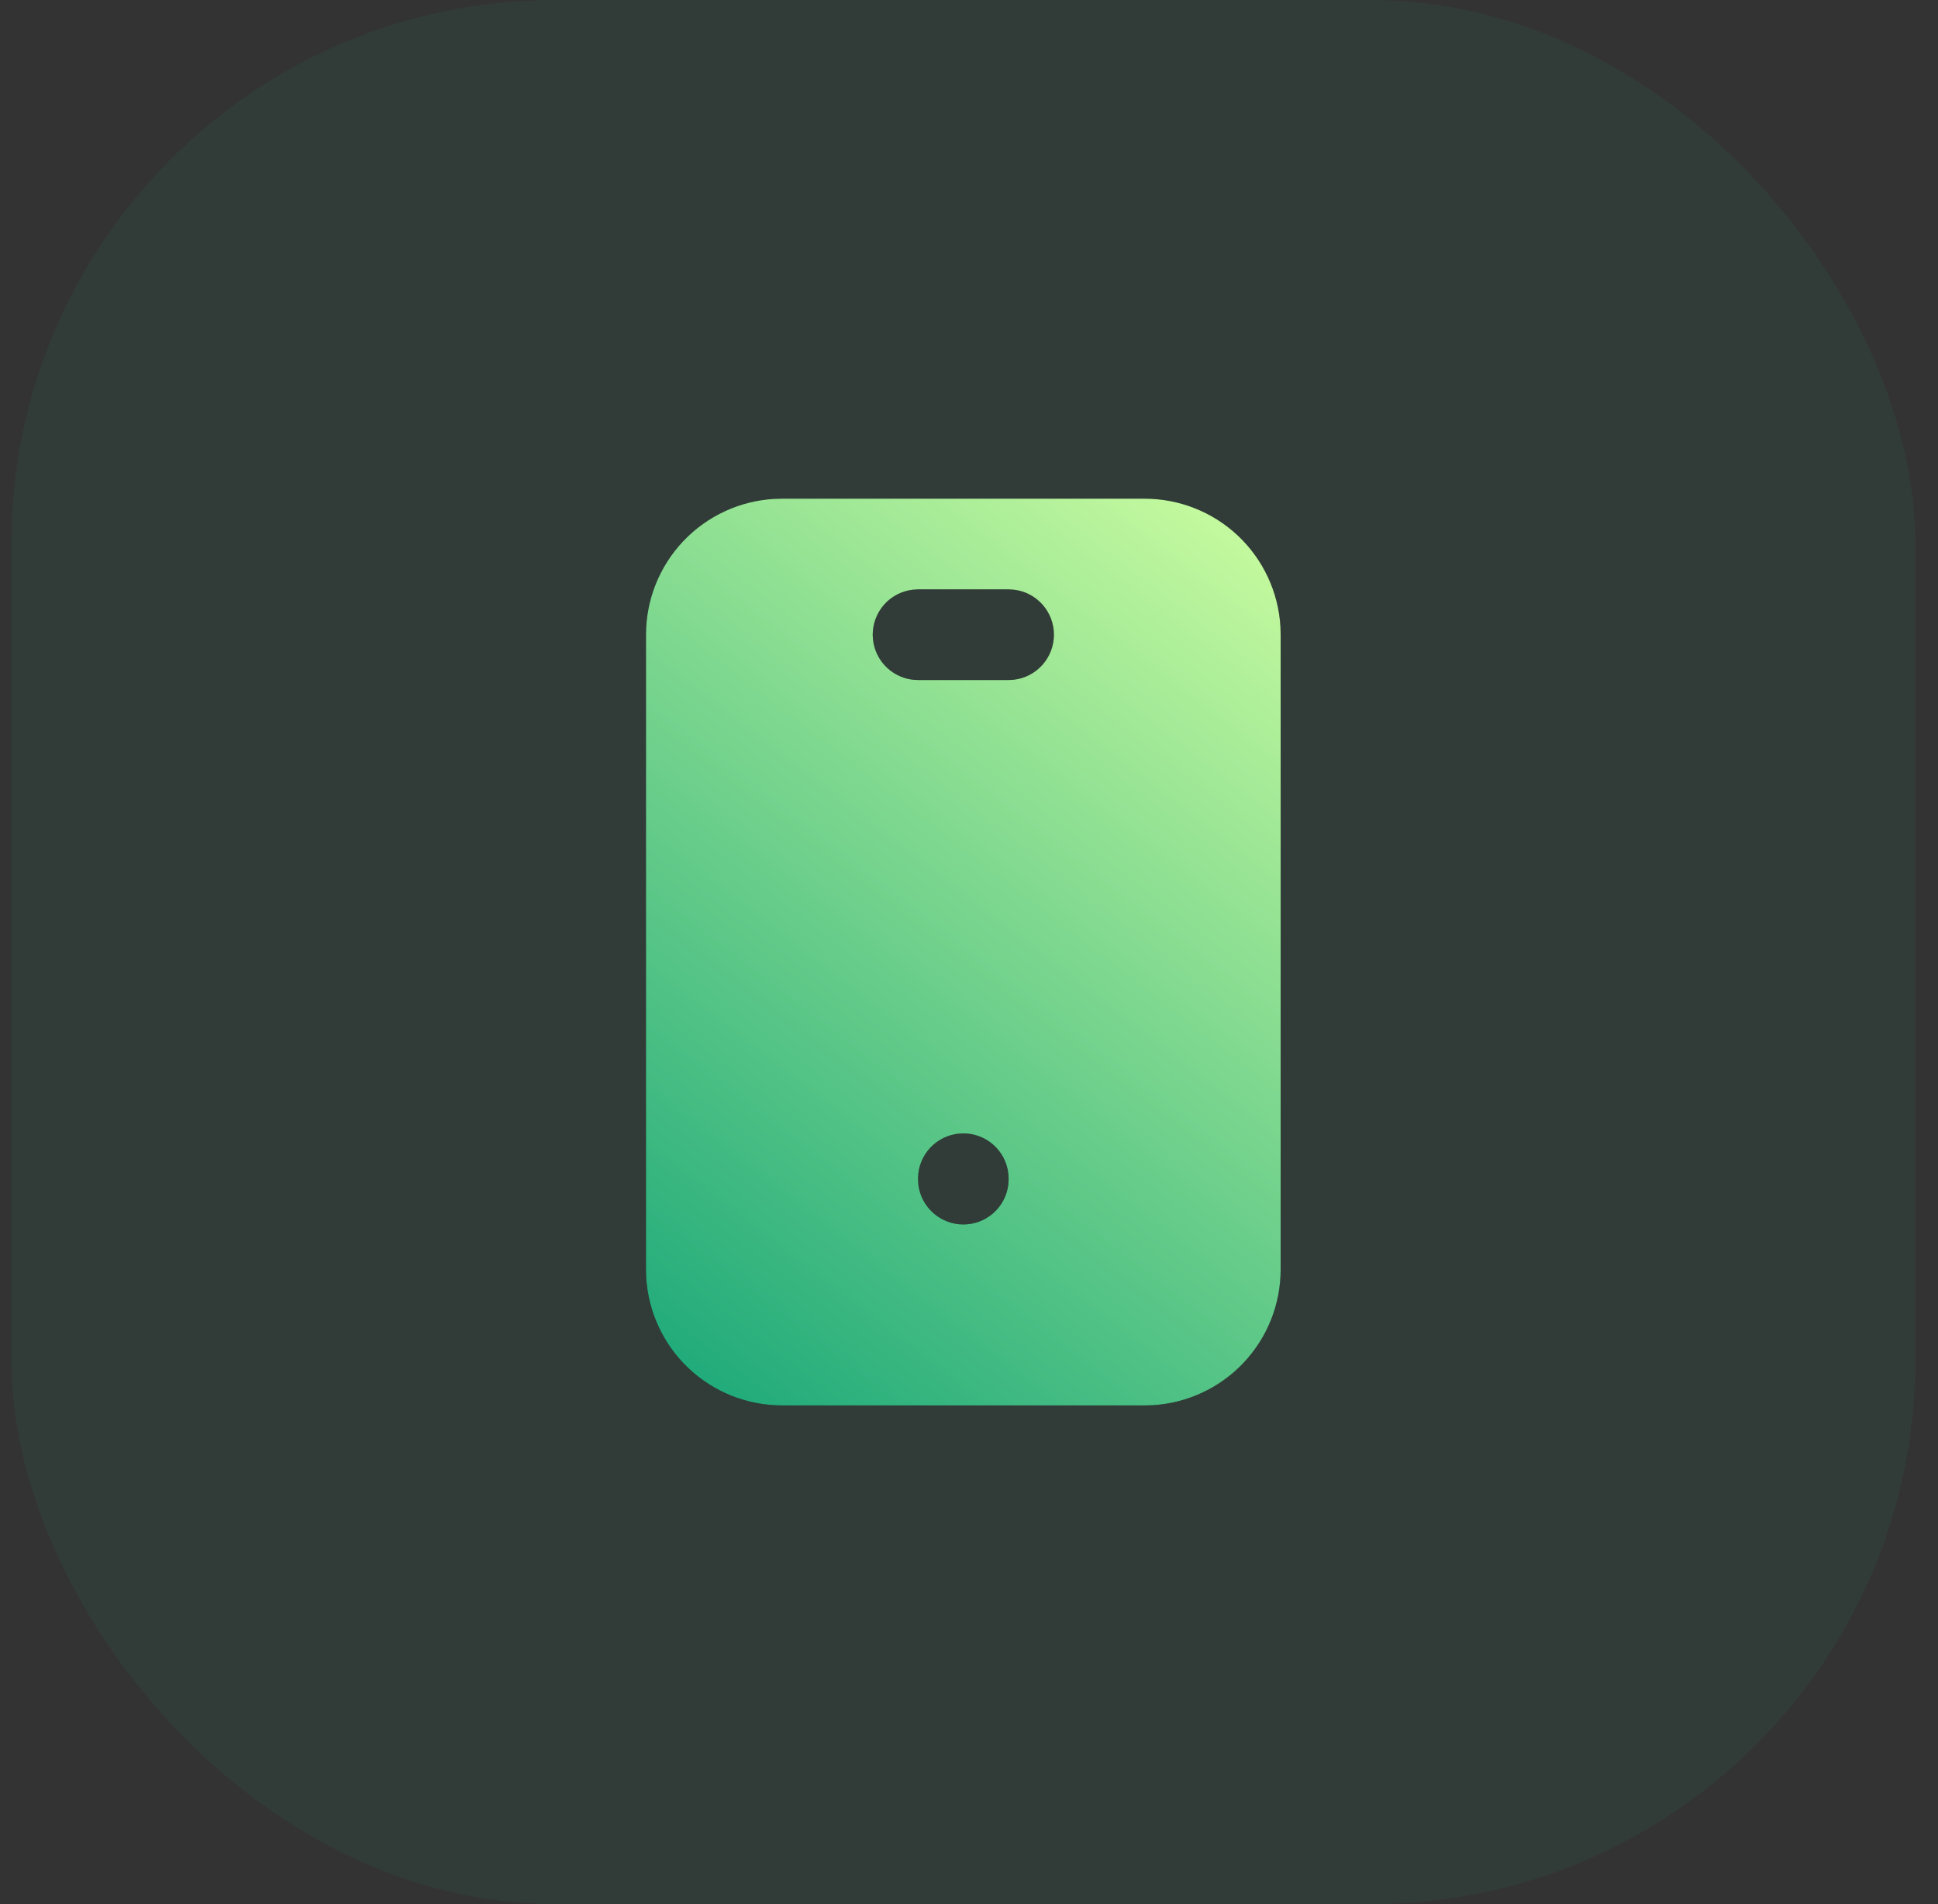
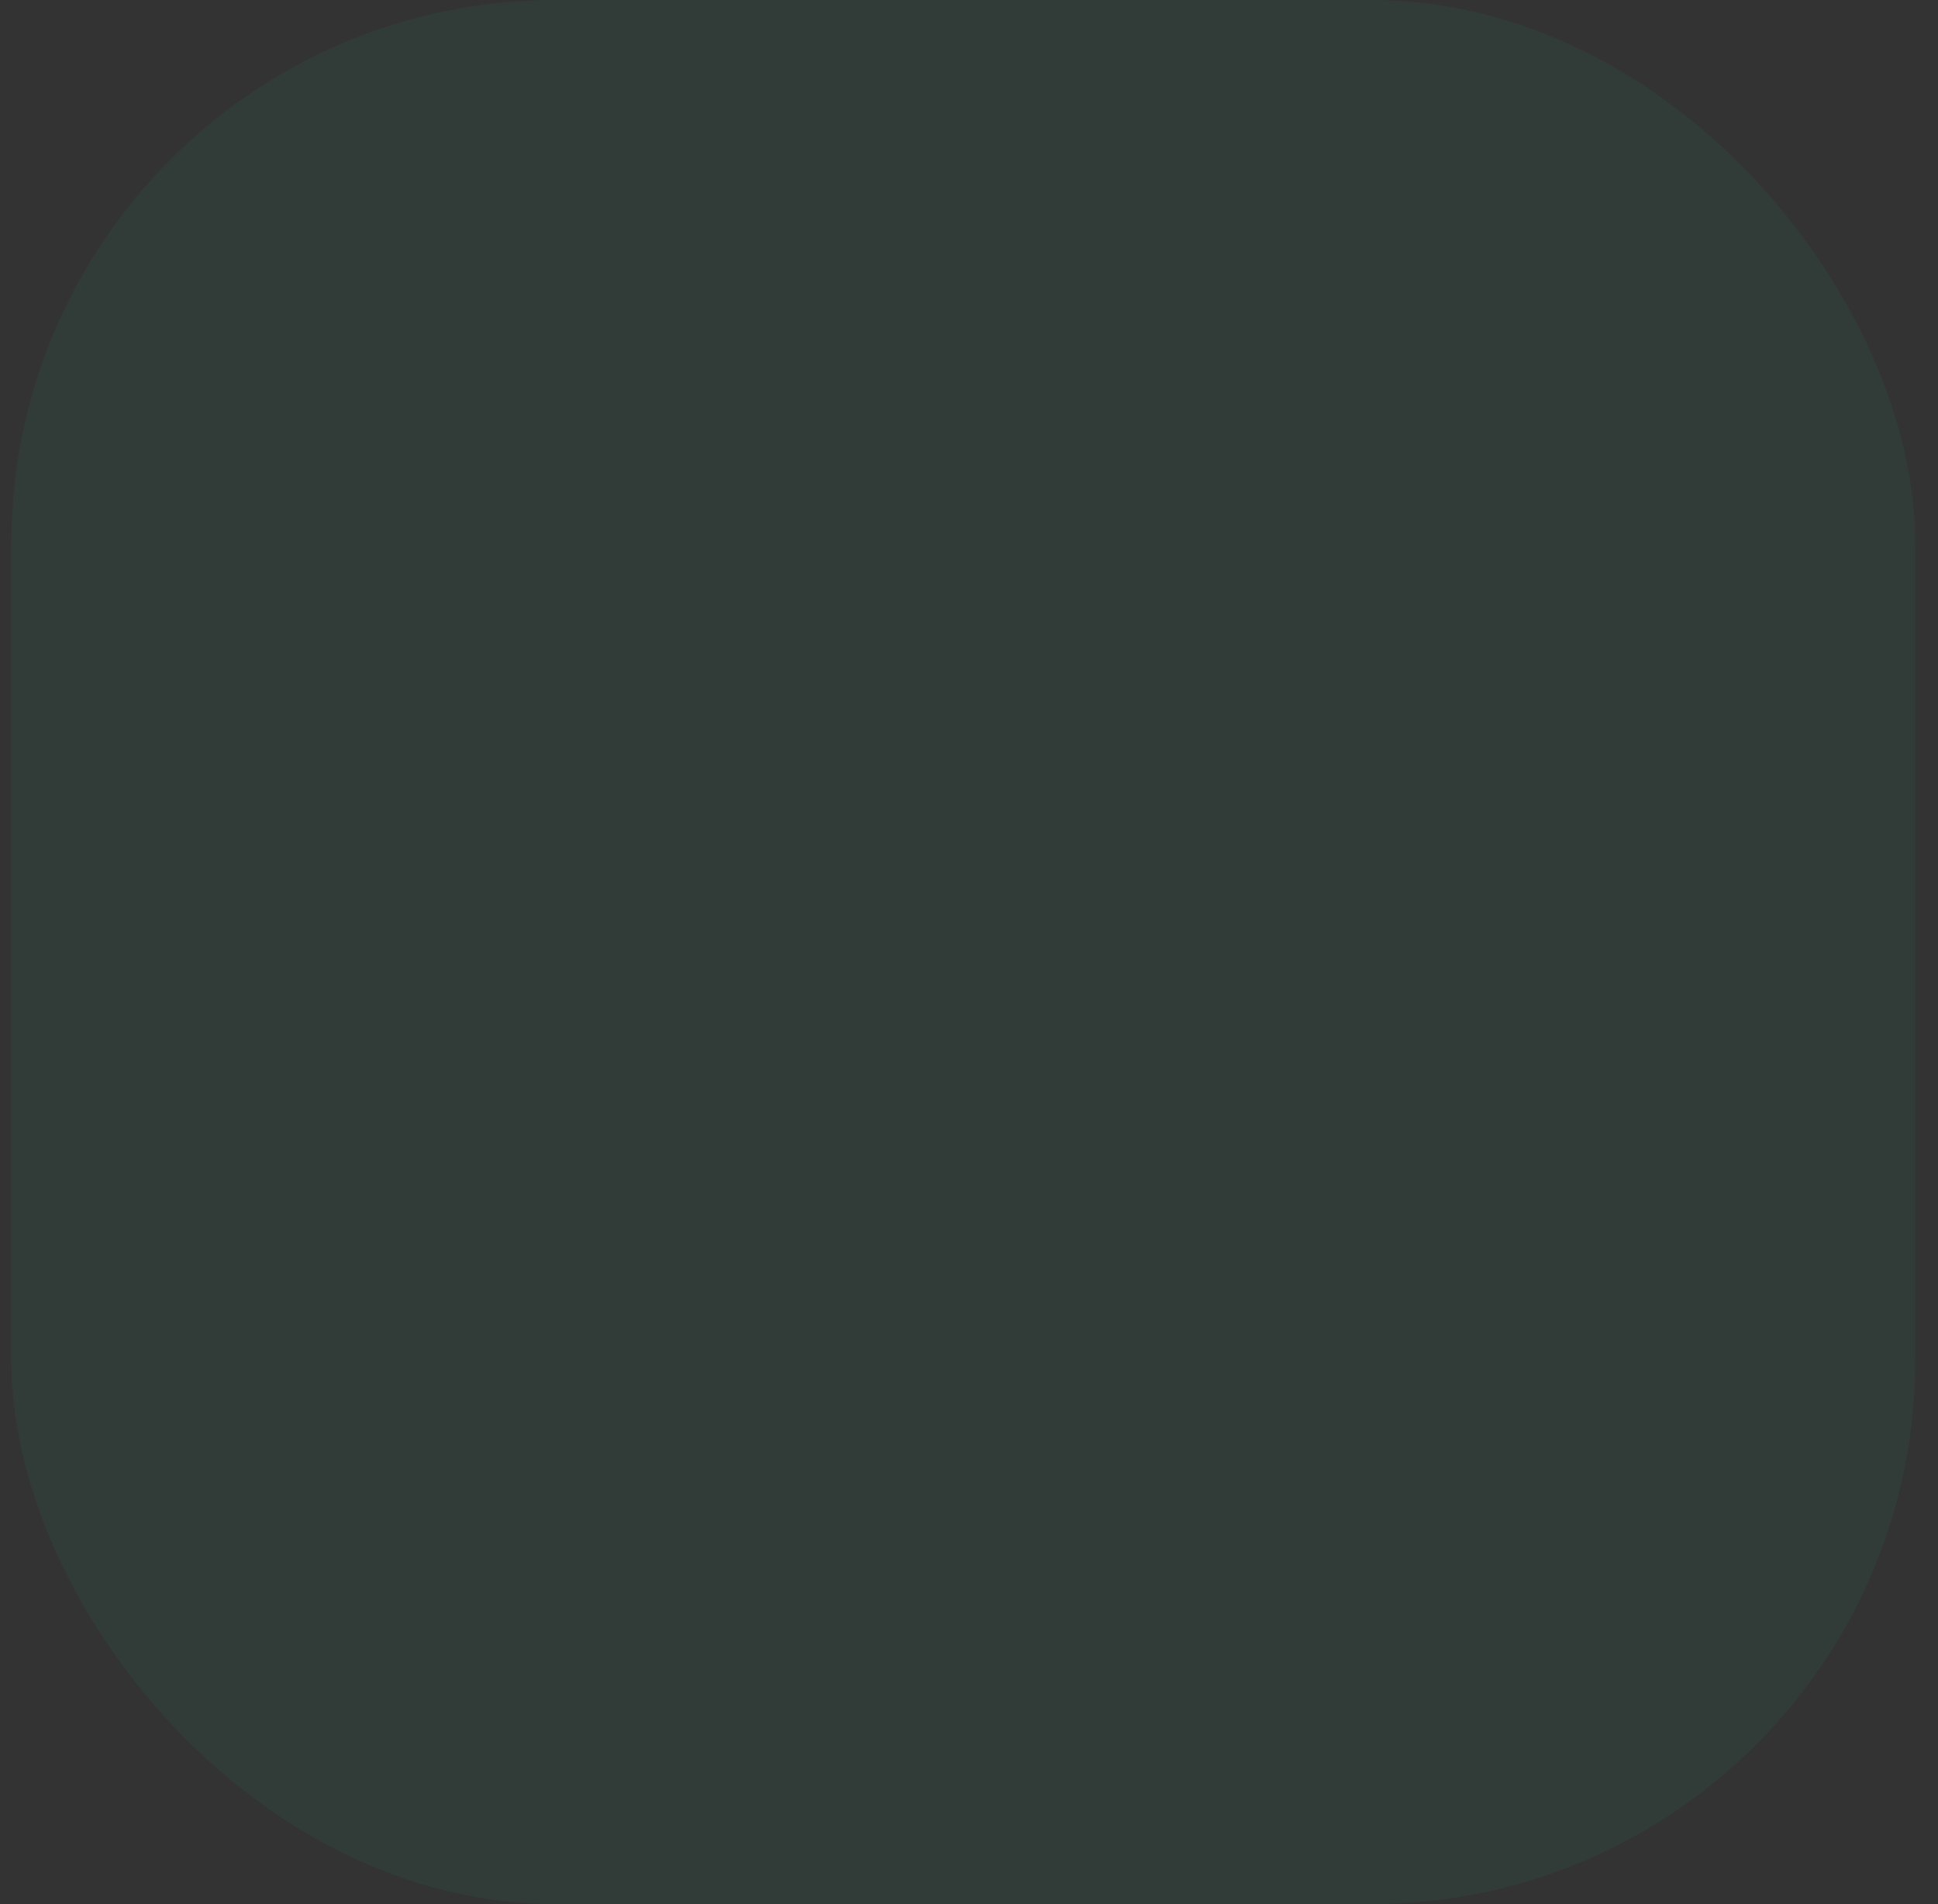
<svg xmlns="http://www.w3.org/2000/svg" width="57" height="56" viewBox="0 0 57 56" fill="none">
  <rect x="0" y="0" width="57" height="56" fill="#333333" stroke="none" />
  <rect x="0.333" width="56" height="56" rx="16" fill="#19A779" fill-opacity="0.08" />
  <g clip-path="url(#clip0_15_130)">
    <path d="M33.666 14.667C34.687 14.667 35.669 15.056 36.411 15.756C37.153 16.456 37.6 17.413 37.66 18.432L37.666 18.667V37.333C37.667 38.354 37.277 39.335 36.577 40.078C35.877 40.82 34.92 41.267 33.901 41.327L33.666 41.333H23C21.98 41.333 20.998 40.944 20.256 40.244C19.513 39.544 19.066 38.587 19.006 37.568L19 37.333V18.667C19 17.646 19.39 16.665 20.09 15.922C20.79 15.18 21.747 14.733 22.765 14.673L23 14.667H33.666ZM28.333 33.333C28.007 33.333 27.691 33.453 27.447 33.67C27.203 33.887 27.047 34.186 27.009 34.511L27 34.667L27.009 34.836C27.048 35.16 27.204 35.459 27.448 35.675C27.692 35.892 28.007 36.012 28.333 36.012C28.66 36.012 28.975 35.892 29.219 35.675C29.463 35.459 29.619 35.16 29.657 34.836L29.666 34.68L29.657 34.511C29.619 34.186 29.463 33.887 29.219 33.67C28.975 33.453 28.66 33.333 28.333 33.333ZM29.666 17.333H27L26.844 17.343C26.52 17.381 26.221 17.537 26.004 17.781C25.788 18.025 25.668 18.34 25.668 18.667C25.668 18.993 25.788 19.308 26.004 19.552C26.221 19.796 26.52 19.952 26.844 19.991L27 20H29.666L29.823 19.991C30.147 19.952 30.445 19.796 30.662 19.552C30.879 19.308 30.998 18.993 30.998 18.667C30.998 18.34 30.879 18.025 30.662 17.781C30.445 17.537 30.147 17.381 29.823 17.343L29.666 17.333Z" fill="#131717" />
-     <path d="M33.666 14.667C34.687 14.667 35.669 15.056 36.411 15.756C37.153 16.456 37.6 17.413 37.66 18.432L37.666 18.667V37.333C37.667 38.354 37.277 39.335 36.577 40.078C35.877 40.82 34.92 41.267 33.901 41.327L33.666 41.333H23C21.98 41.333 20.998 40.944 20.256 40.244C19.513 39.544 19.066 38.587 19.006 37.568L19 37.333V18.667C19 17.646 19.39 16.665 20.09 15.922C20.79 15.18 21.747 14.733 22.765 14.673L23 14.667H33.666ZM28.333 33.333C28.007 33.333 27.691 33.453 27.447 33.67C27.203 33.887 27.047 34.186 27.009 34.511L27 34.667L27.009 34.836C27.048 35.16 27.204 35.459 27.448 35.675C27.692 35.892 28.007 36.012 28.333 36.012C28.66 36.012 28.975 35.892 29.219 35.675C29.463 35.459 29.619 35.16 29.657 34.836L29.666 34.68L29.657 34.511C29.619 34.186 29.463 33.887 29.219 33.67C28.975 33.453 28.66 33.333 28.333 33.333ZM29.666 17.333H27L26.844 17.343C26.52 17.381 26.221 17.537 26.004 17.781C25.788 18.025 25.668 18.34 25.668 18.667C25.668 18.993 25.788 19.308 26.004 19.552C26.221 19.796 26.52 19.952 26.844 19.991L27 20H29.666L29.823 19.991C30.147 19.952 30.445 19.796 30.662 19.552C30.879 19.308 30.998 18.993 30.998 18.667C30.998 18.34 30.879 18.025 30.662 17.781C30.445 17.537 30.147 17.381 29.823 17.343L29.666 17.333Z" fill="url(#paint0_linear_15_130)" />
  </g>
  <defs>
    <linearGradient id="paint0_linear_15_130" x1="37.63" y1="14.667" x2="17.824" y2="40.4" gradientUnits="userSpaceOnUse">
      <stop stop-color="#CCFDA0" />
      <stop offset="1" stop-color="#19A779" />
    </linearGradient>
    <clipPath id="clip0_15_130">
-       <rect width="32" height="32" fill="white" transform="translate(12.333 12)" />
-     </clipPath>
+       </clipPath>
  </defs>
</svg>